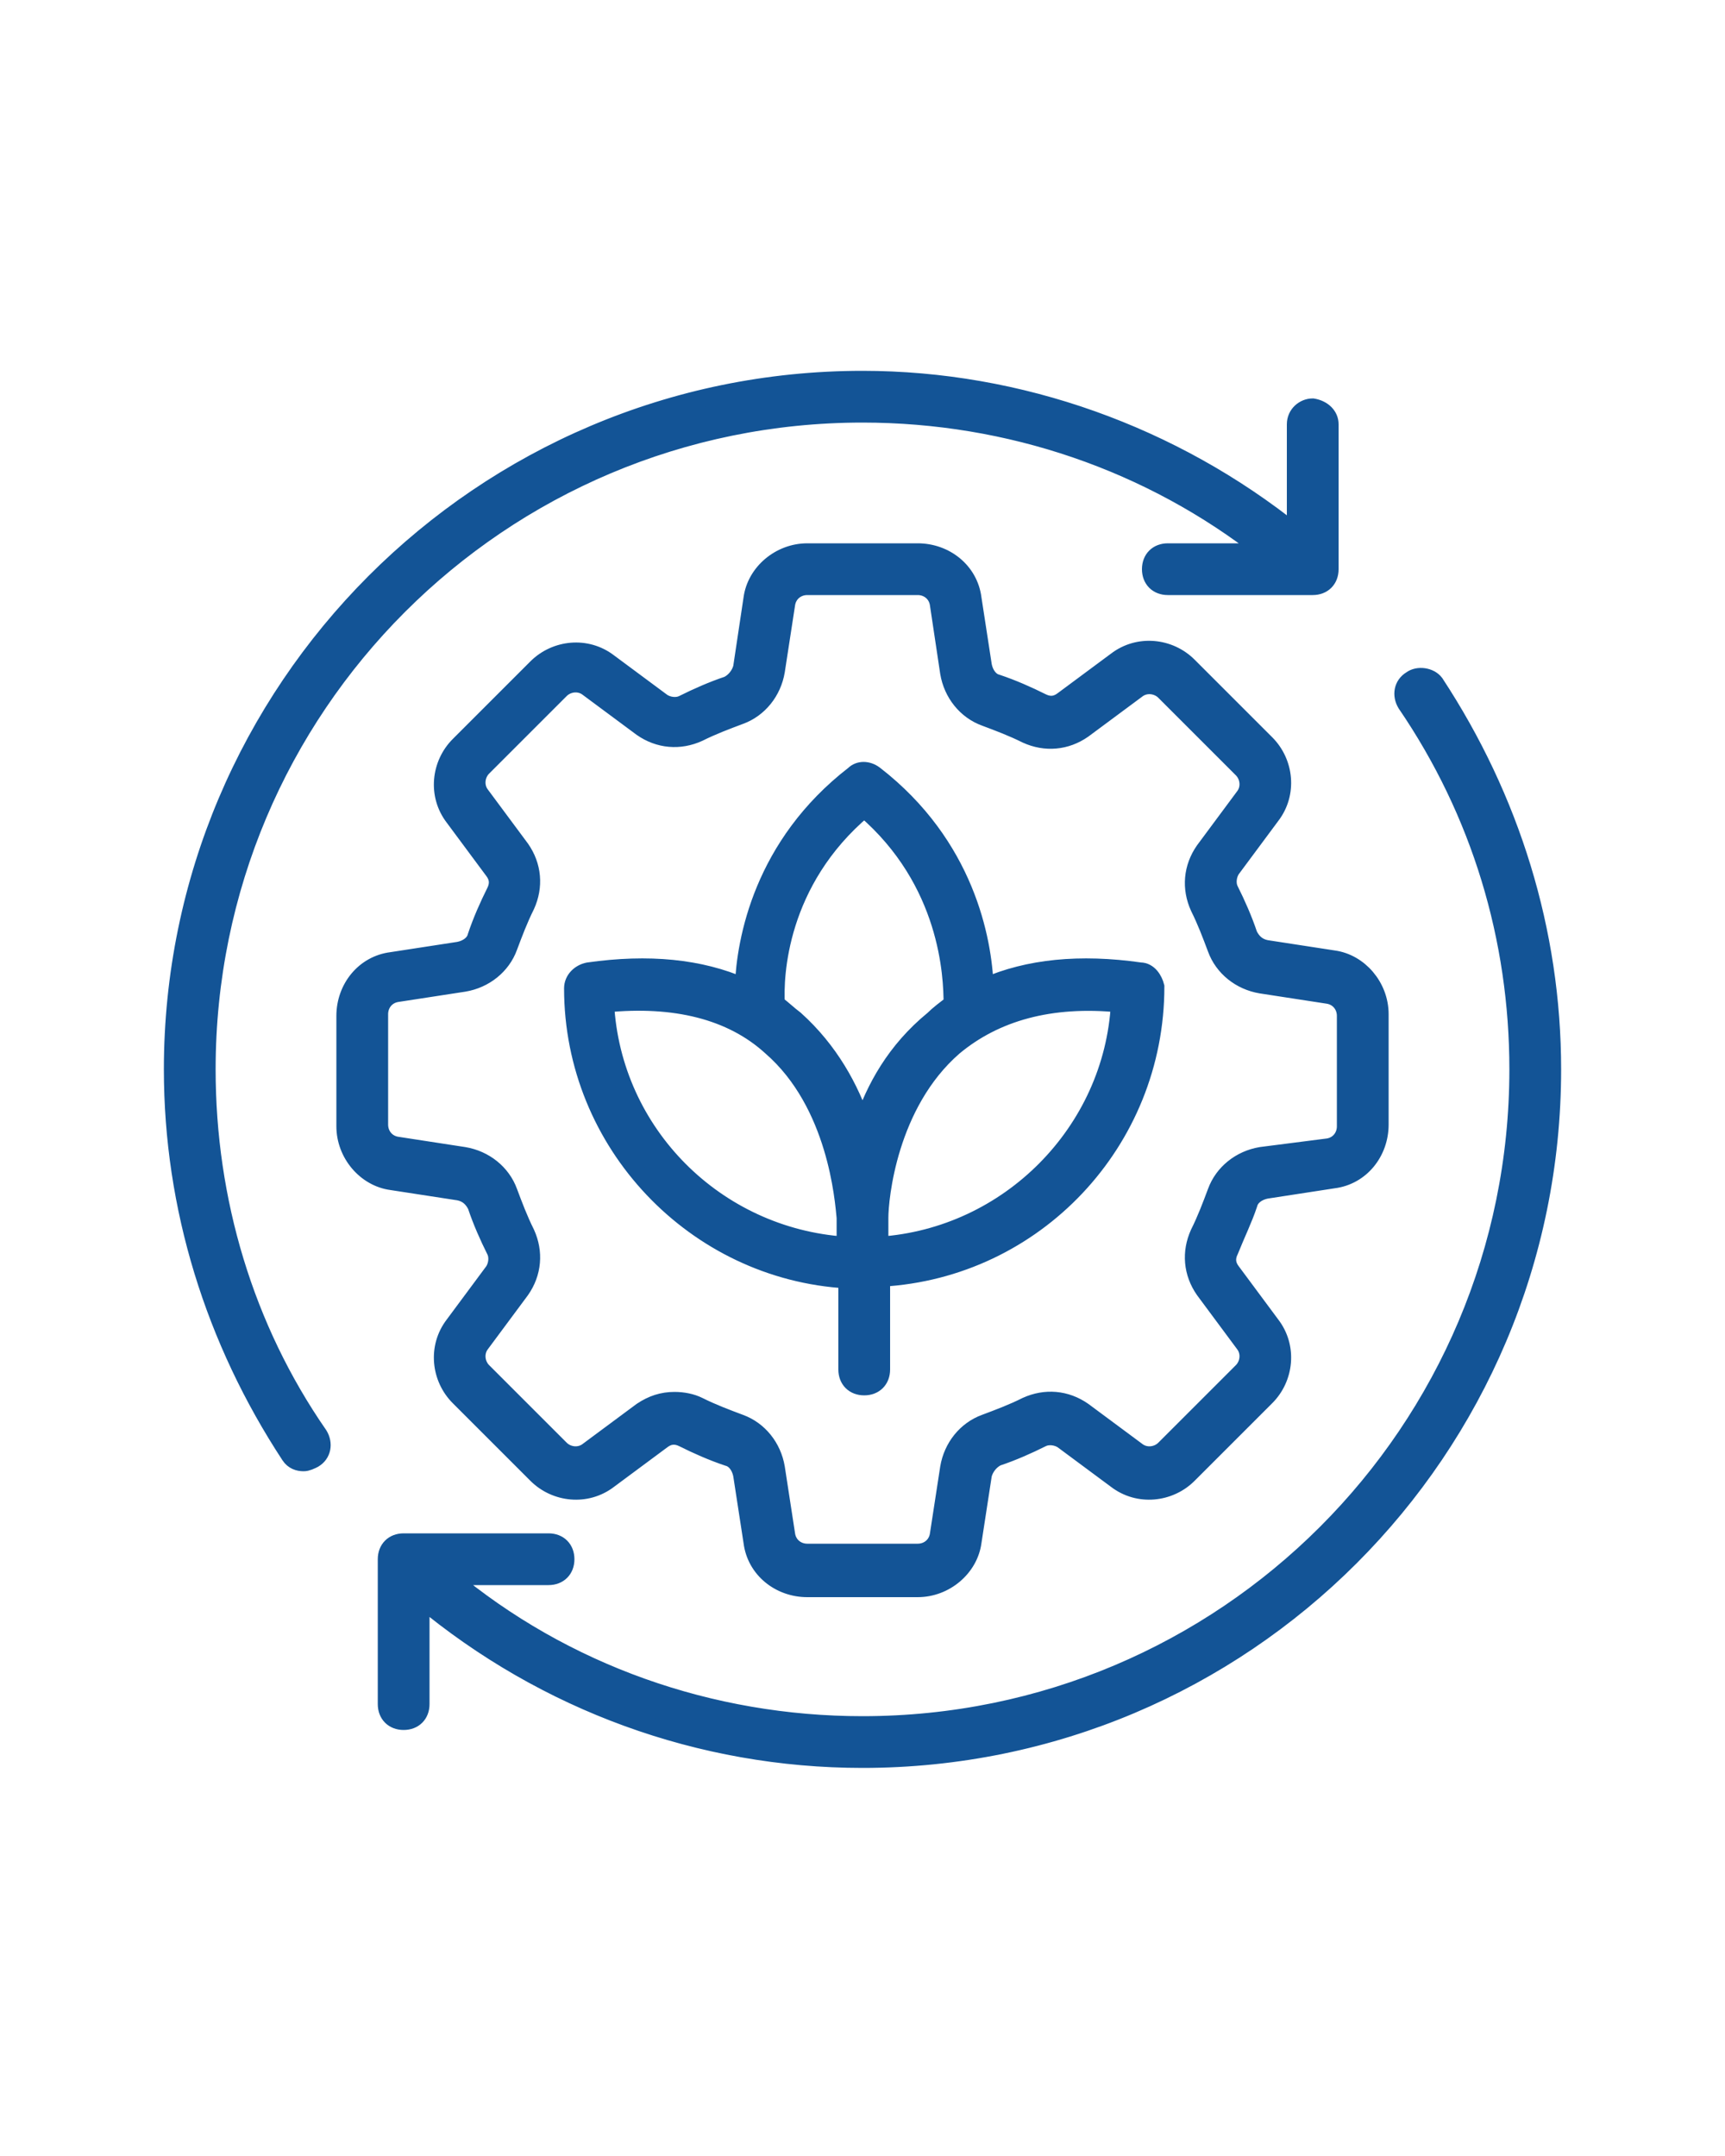
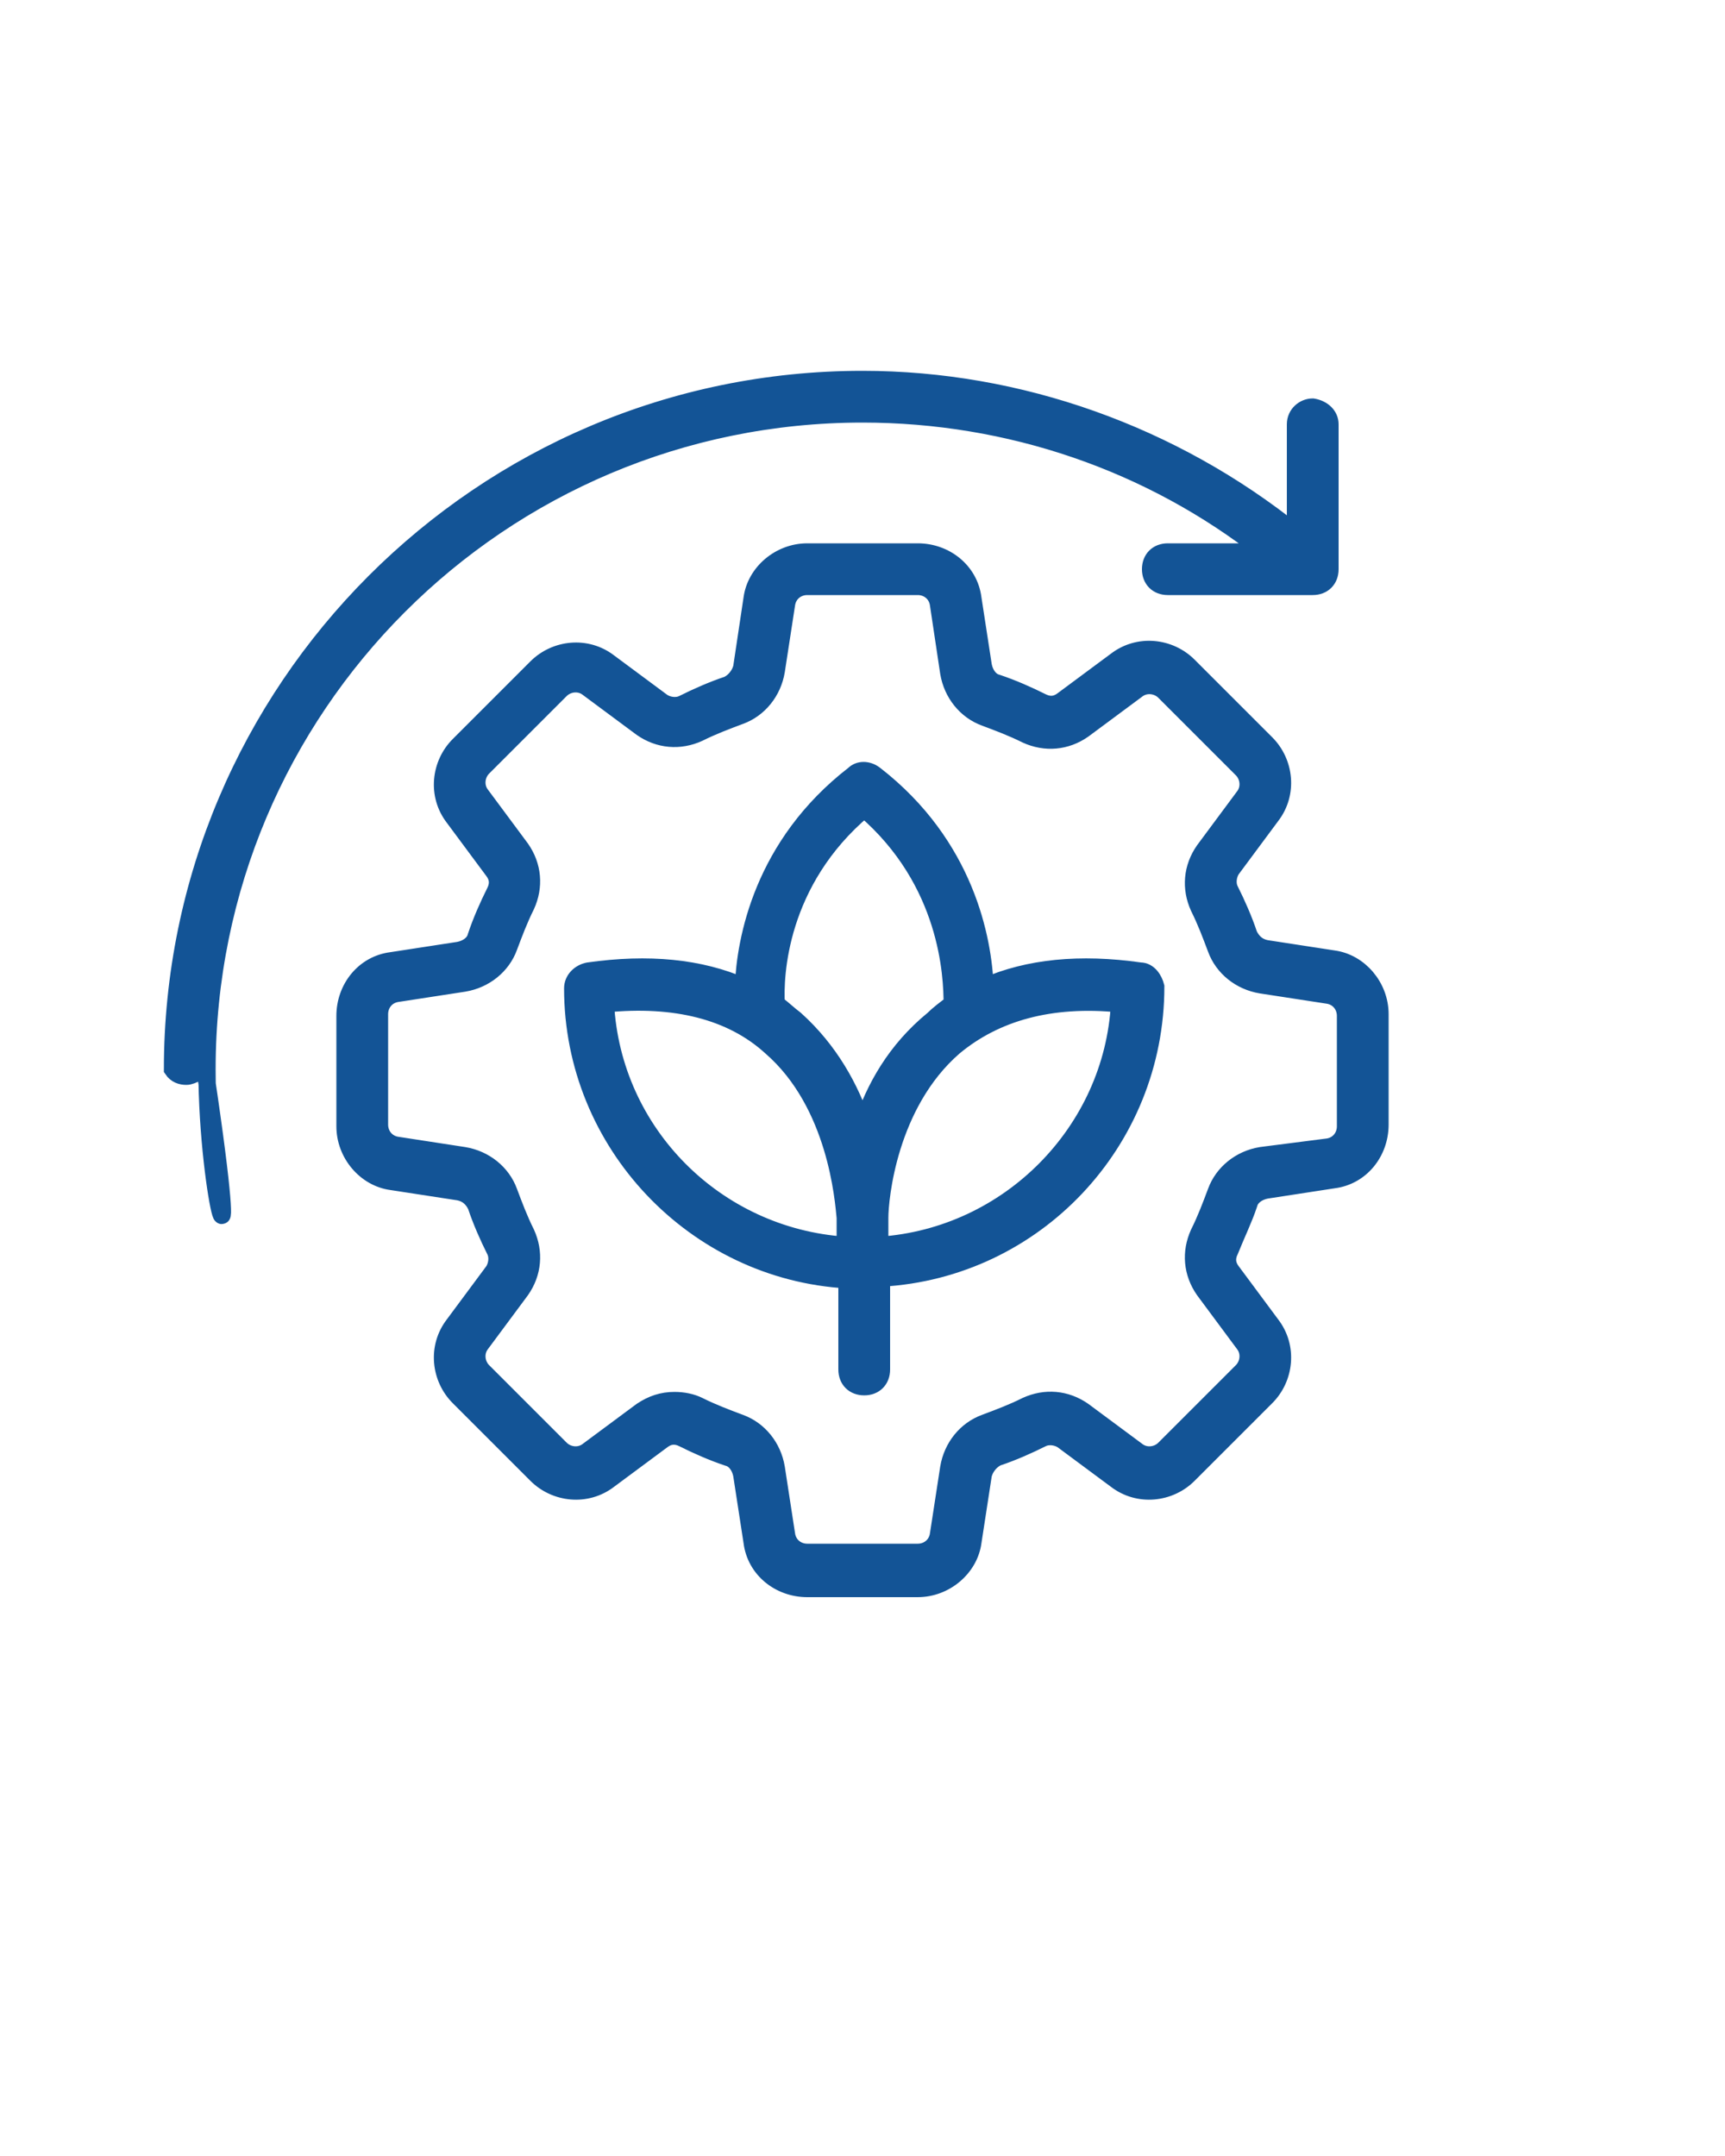
<svg xmlns="http://www.w3.org/2000/svg" version="1.1" id="Layer_1" x="0px" y="0px" viewBox="0 0 100 125" style="enable-background:new 0 0 100 125;" xml:space="preserve">
  <style type="text/css">
	.st0{fill:#135496;stroke:#135496;stroke-miterlimit:10;}
</style>
-   <path class="st0" d="M76.1,23.6c-0.5,0-1,0.4-1,1l0,6.3C68,25.2,59.1,22,50,22C27.9,22,10,40,10,62c0,8,2.4,15.7,6.8,22.4  c0.2,0.3,0.5,0.4,0.8,0.4c0.2,0,0.4-0.1,0.6-0.2c0.5-0.3,0.6-0.9,0.3-1.4C14.2,77,12,69.6,12,62c0-21,17-38,38-38  c8.5,0,16.7,2.8,23.3,8l-5.6,0c-0.6,0-1,0.4-1,1c0,0.6,0.4,1,1,1c0,0,0,0,0,0l8.4,0c0.6,0,1-0.4,1-1l0-8.4  C77.1,24.1,76.7,23.7,76.1,23.6z" />
-   <path class="st0" d="M81.8,39.4c-0.5,0.3-0.6,0.9-0.3,1.4C85.8,47.1,88,54.4,88,62c0,21-17,38-38,38c-8.8,0-17.3-3-24-8.6l5.8,0  c0.6,0,1-0.4,1-1c0-0.6-0.4-1-1-1c0,0,0,0,0,0l-8.4,0c-0.6,0-1,0.4-1,1l0,8.4c0,0.6,0.4,1,1,1c0,0,0,0,0,0c0.6,0,1-0.4,1-1l0-6.1  c7.2,6,16.2,9.3,25.6,9.3c22.1,0,40-17.9,40-40c0-8-2.4-15.7-6.8-22.4C82.9,39.2,82.2,39.1,81.8,39.4z" />
+   <path class="st0" d="M76.1,23.6c-0.5,0-1,0.4-1,1l0,6.3C68,25.2,59.1,22,50,22C27.9,22,10,40,10,62c0.2,0.3,0.5,0.4,0.8,0.4c0.2,0,0.4-0.1,0.6-0.2c0.5-0.3,0.6-0.9,0.3-1.4C14.2,77,12,69.6,12,62c0-21,17-38,38-38  c8.5,0,16.7,2.8,23.3,8l-5.6,0c-0.6,0-1,0.4-1,1c0,0.6,0.4,1,1,1c0,0,0,0,0,0l8.4,0c0.6,0,1-0.4,1-1l0-8.4  C77.1,24.1,76.7,23.7,76.1,23.6z" />
  <path class="st0" d="M72.4,69.8c0.1-0.4,0.5-0.7,1-0.8l3.9-0.6c1.6-0.2,2.7-1.6,2.7-3.2v-6.4c0-1.6-1.2-3-2.7-3.2l-3.9-0.6  c-0.5-0.1-0.8-0.4-1-0.8c-0.3-0.9-0.7-1.8-1.1-2.6c-0.2-0.4-0.1-0.9,0.1-1.2l2.3-3.1c1-1.3,0.8-3.1-0.3-4.2l-4.5-4.5  c-1.1-1.1-2.9-1.3-4.2-0.3l-3.1,2.3c-0.4,0.3-0.8,0.3-1.2,0.1c-0.8-0.4-1.7-0.8-2.6-1.1c-0.4-0.1-0.7-0.5-0.8-1l-0.6-3.9  c-0.2-1.6-1.6-2.7-3.2-2.7h-6.4c-1.6,0-3,1.2-3.2,2.7L43,38.7c-0.1,0.4-0.4,0.8-0.8,1c-0.9,0.3-1.8,0.7-2.6,1.1  c-0.4,0.2-0.9,0.1-1.2-0.1l-3.1-2.3c-1.3-1-3.1-0.8-4.2,0.3l-4.5,4.5c-1.1,1.1-1.3,2.9-0.3,4.2l2.3,3.1c0.3,0.4,0.3,0.8,0.1,1.2  c-0.4,0.8-0.8,1.7-1.1,2.6c-0.1,0.4-0.5,0.7-1,0.8l-3.9,0.6c-1.6,0.2-2.7,1.6-2.7,3.2v6.4c0,1.6,1.2,3,2.7,3.2l3.9,0.6  c0.5,0.1,0.8,0.4,1,0.8c0.3,0.9,0.7,1.8,1.1,2.6c0.2,0.4,0.1,0.9-0.1,1.2l-2.3,3.1c-1,1.3-0.8,3.1,0.3,4.2l4.5,4.5  c1.1,1.1,2.9,1.3,4.2,0.3l3.1-2.3c0.4-0.3,0.8-0.3,1.2-0.1c0.8,0.4,1.7,0.8,2.6,1.1c0.4,0.1,0.7,0.5,0.8,1l0.6,3.9  c0.2,1.6,1.6,2.7,3.2,2.7h6.4c1.6,0,3-1.2,3.2-2.7l0.6-3.9c0.1-0.4,0.4-0.8,0.8-1c0.9-0.3,1.8-0.7,2.6-1.1c0.4-0.2,0.9-0.1,1.2,0.1  l3.1,2.3c1.3,1,3.1,0.8,4.2-0.3l4.5-4.5c1.1-1.1,1.3-2.9,0.3-4.2l-2.3-3.1c-0.3-0.4-0.3-0.8-0.1-1.2C71.7,71.5,72.1,70.7,72.4,69.8z   M69.8,74.8l2.3,3.1c0.4,0.5,0.3,1.2-0.1,1.6l-4.5,4.5c-0.4,0.4-1.1,0.5-1.6,0.1l-3.1-2.3c-1-0.7-2.2-0.8-3.3-0.3  c-0.8,0.4-1.6,0.7-2.4,1c-1.1,0.4-1.9,1.4-2.1,2.6L54.4,89c-0.1,0.6-0.6,1-1.2,1h-6.4c-0.6,0-1.1-0.4-1.2-1L45,85.1  c-0.2-1.2-1-2.2-2.1-2.6c-0.8-0.3-1.6-0.6-2.4-1c-0.4-0.2-0.9-0.3-1.4-0.3c-0.7,0-1.3,0.2-1.9,0.6l-3.1,2.3  c-0.5,0.4-1.2,0.3-1.6-0.1L28,79.5c-0.4-0.4-0.5-1.1-0.1-1.6l2.3-3.1c0.7-1,0.8-2.2,0.3-3.3c-0.4-0.8-0.7-1.6-1-2.4  c-0.4-1.1-1.4-1.9-2.6-2.1l-3.9-0.6c-0.6-0.1-1-0.6-1-1.2v-6.4c0-0.6,0.4-1.1,1-1.2l3.9-0.6c1.2-0.2,2.2-1,2.6-2.1  c0.3-0.8,0.6-1.6,1-2.4c0.5-1.1,0.4-2.3-0.3-3.3l-2.3-3.1c-0.4-0.5-0.3-1.2,0.1-1.6l4.5-4.5c0.4-0.4,1.1-0.5,1.6-0.1l3.1,2.3  c1,0.7,2.2,0.8,3.3,0.3c0.8-0.4,1.6-0.7,2.4-1c1.1-0.4,1.9-1.4,2.1-2.6l0.6-3.9c0.1-0.6,0.6-1,1.2-1h6.4c0.6,0,1.1,0.4,1.2,1L55,39  c0.2,1.2,1,2.2,2.1,2.6c0.8,0.3,1.6,0.6,2.4,1c1.1,0.5,2.3,0.4,3.3-0.3l3.1-2.3c0.5-0.4,1.2-0.3,1.6,0.1l4.5,4.5  c0.4,0.4,0.5,1.1,0.1,1.6l-2.3,3.1c-0.7,1-0.8,2.2-0.3,3.3c0.4,0.8,0.7,1.6,1,2.4c0.4,1.1,1.4,1.9,2.6,2.1l3.9,0.6  c0.6,0.1,1,0.6,1,1.2v6.4c0,0.6-0.4,1.1-1,1.2L73.1,67c-1.2,0.2-2.2,1-2.6,2.1c-0.3,0.8-0.6,1.6-1,2.4C69,72.6,69.1,73.8,69.8,74.8z  " />
  <path class="st0" d="M66.1,56.3c-3.5-0.5-6.5-0.2-9,0.9c-0.1-2.7-1.1-8.2-6.4-12.3c-0.4-0.3-0.9-0.3-1.2,0  c-5.3,4.1-6.3,9.6-6.4,12.3c-2.5-1.1-5.5-1.4-9-0.9c-0.5,0.1-0.9,0.5-0.9,1c0,9,7.1,16.4,15.9,16.9v5.2c0,0.6,0.4,1,1,1s1-0.4,1-1  v-5.3c8.9-0.5,15.9-7.9,15.9-16.9C66.9,56.8,66.6,56.3,66.1,56.3z M49,72.2c-7.5-0.5-13.5-6.5-13.9-14c4-0.4,7.3,0.4,9.6,2.5  c3.8,3.3,4.2,8.9,4.3,9.9c0,0.1,0,0.2,0,0.2c0,0,0,0.1,0,0.1V72.2z M50,65.2c-0.7-2.1-1.9-4.3-3.9-6.1c-0.4-0.3-0.7-0.6-1.1-0.9  c-0.1-1.6,0.1-7.1,5.1-11.3c4.9,4.2,5.1,9.7,5.1,11.3c-0.4,0.3-0.8,0.6-1.1,0.9C51.9,60.9,50.7,63.1,50,65.2z M51,72.2v-1.4  c0,0,0-0.1,0-0.2c0-1.1,0.5-6.6,4.3-9.9c2.4-2,5.6-2.9,9.6-2.5C64.5,65.6,58.5,71.7,51,72.2z" />
</svg>